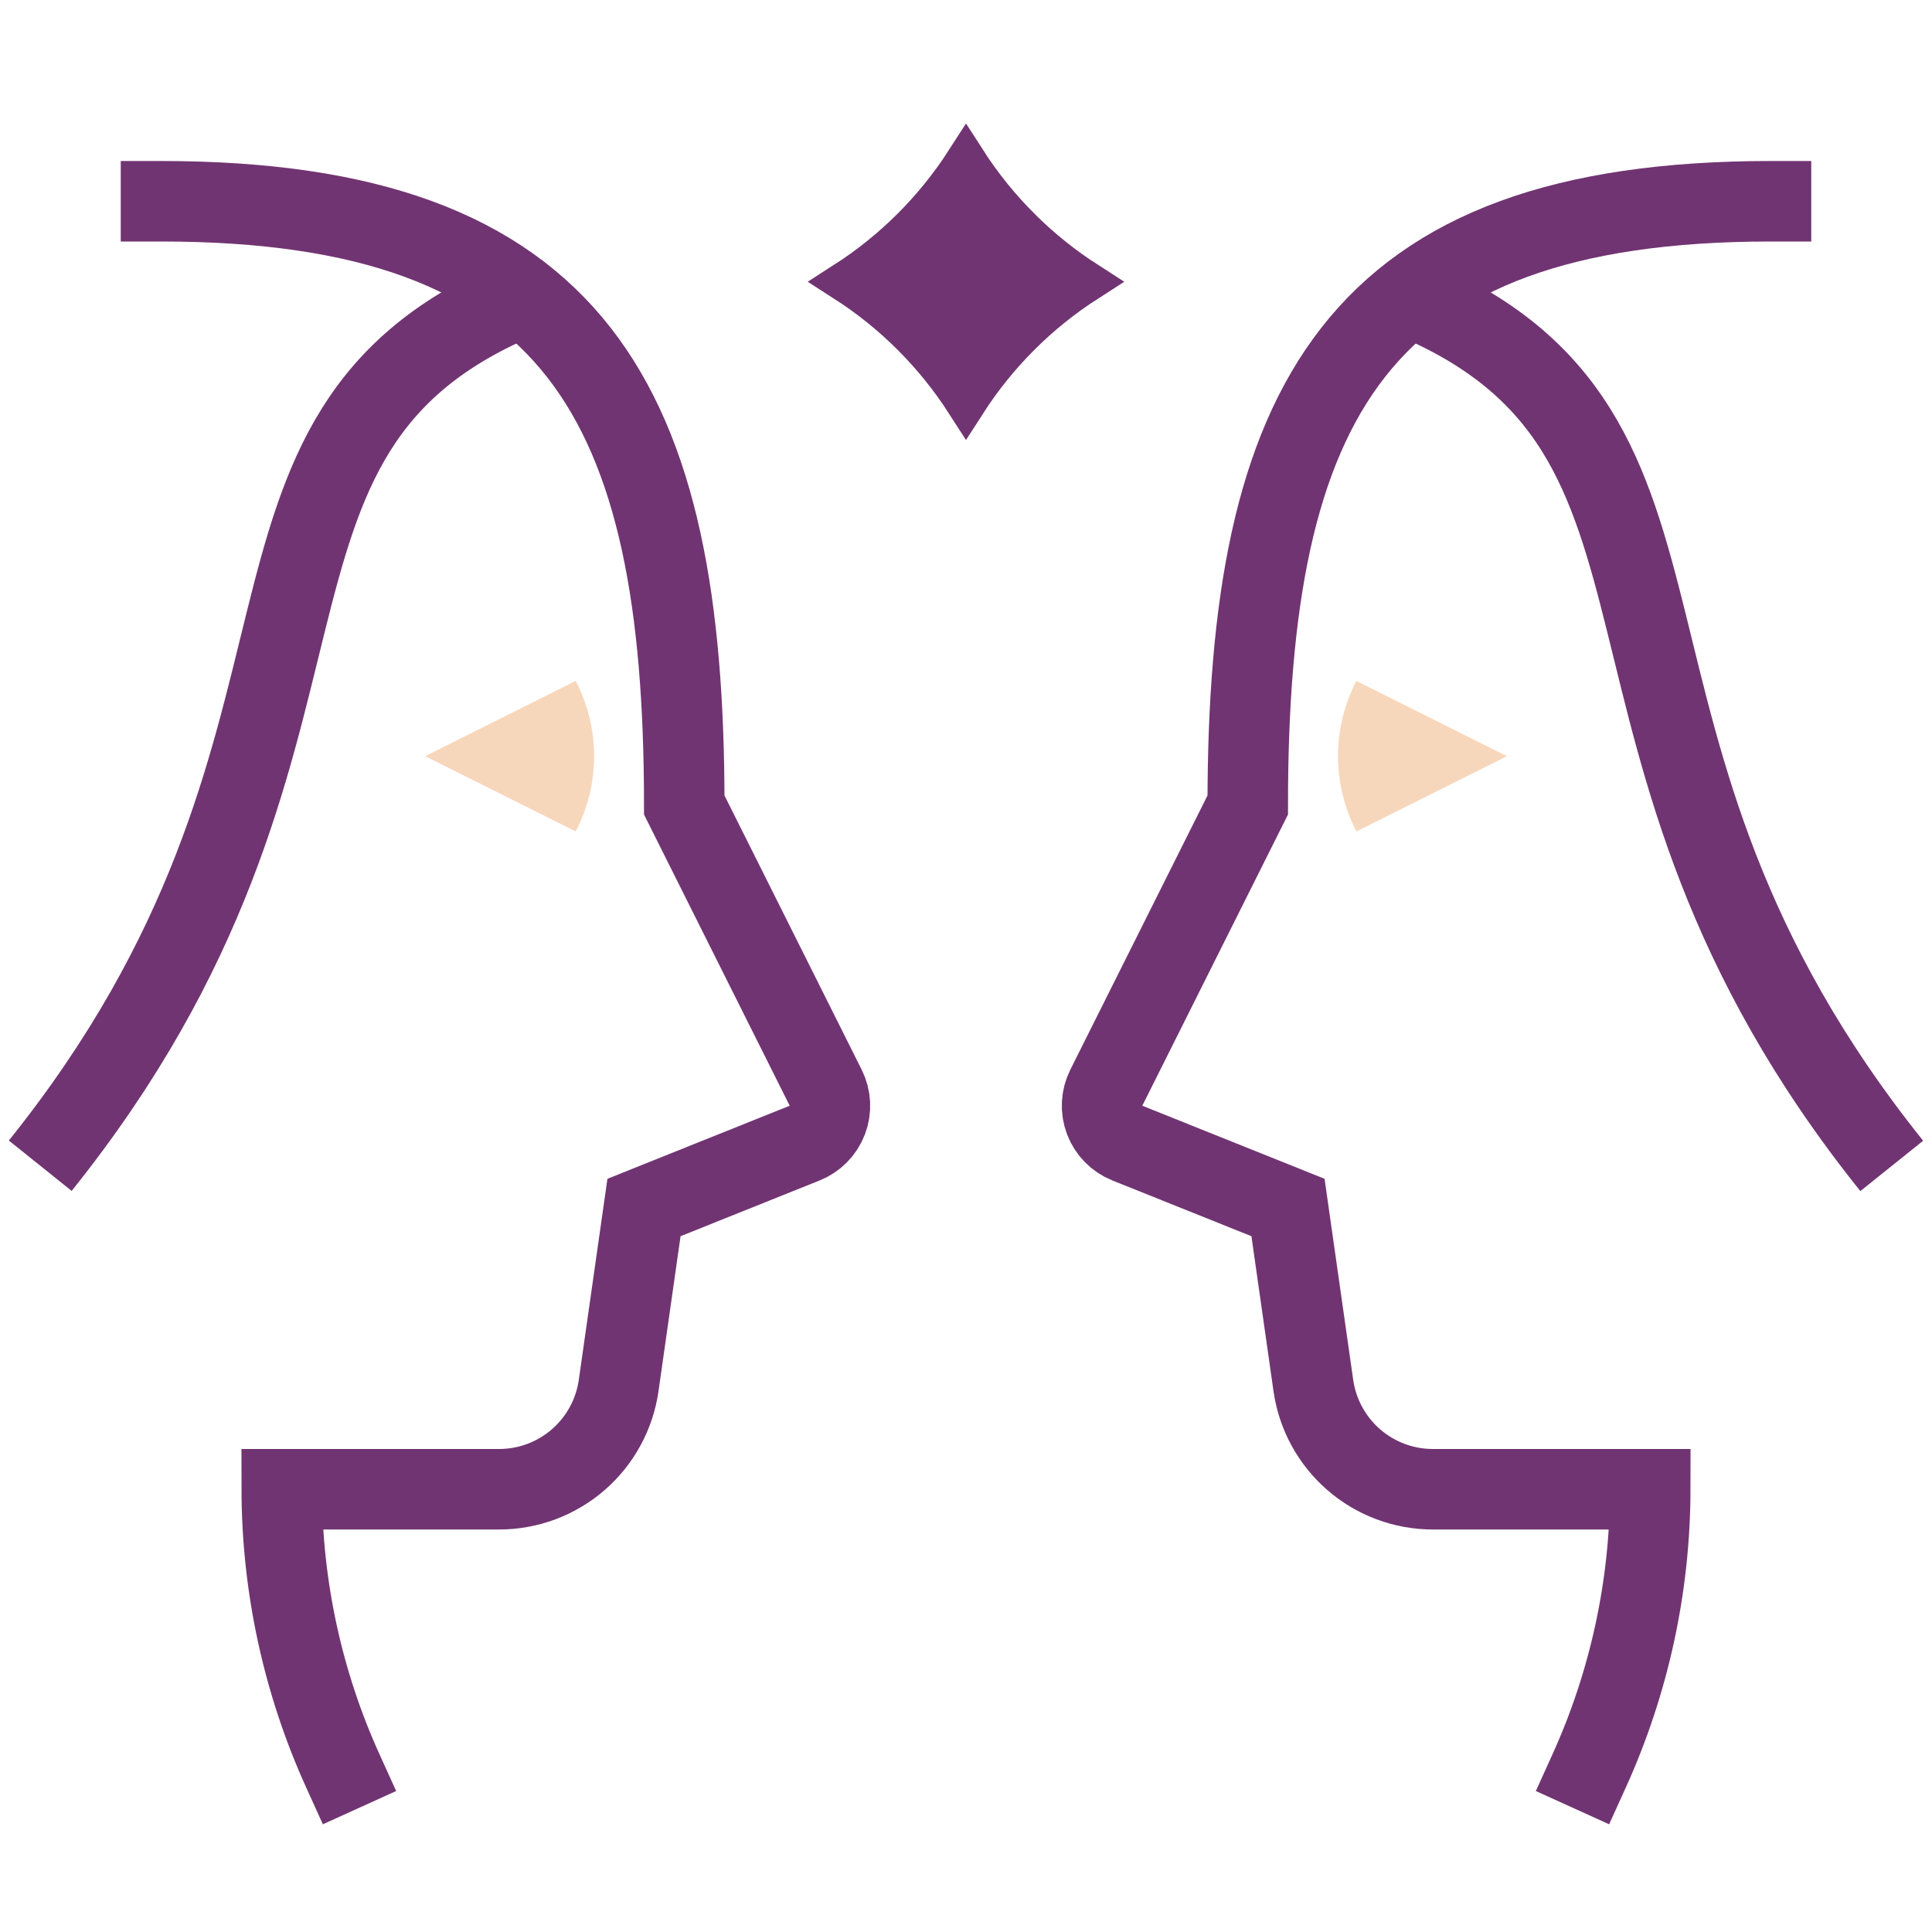
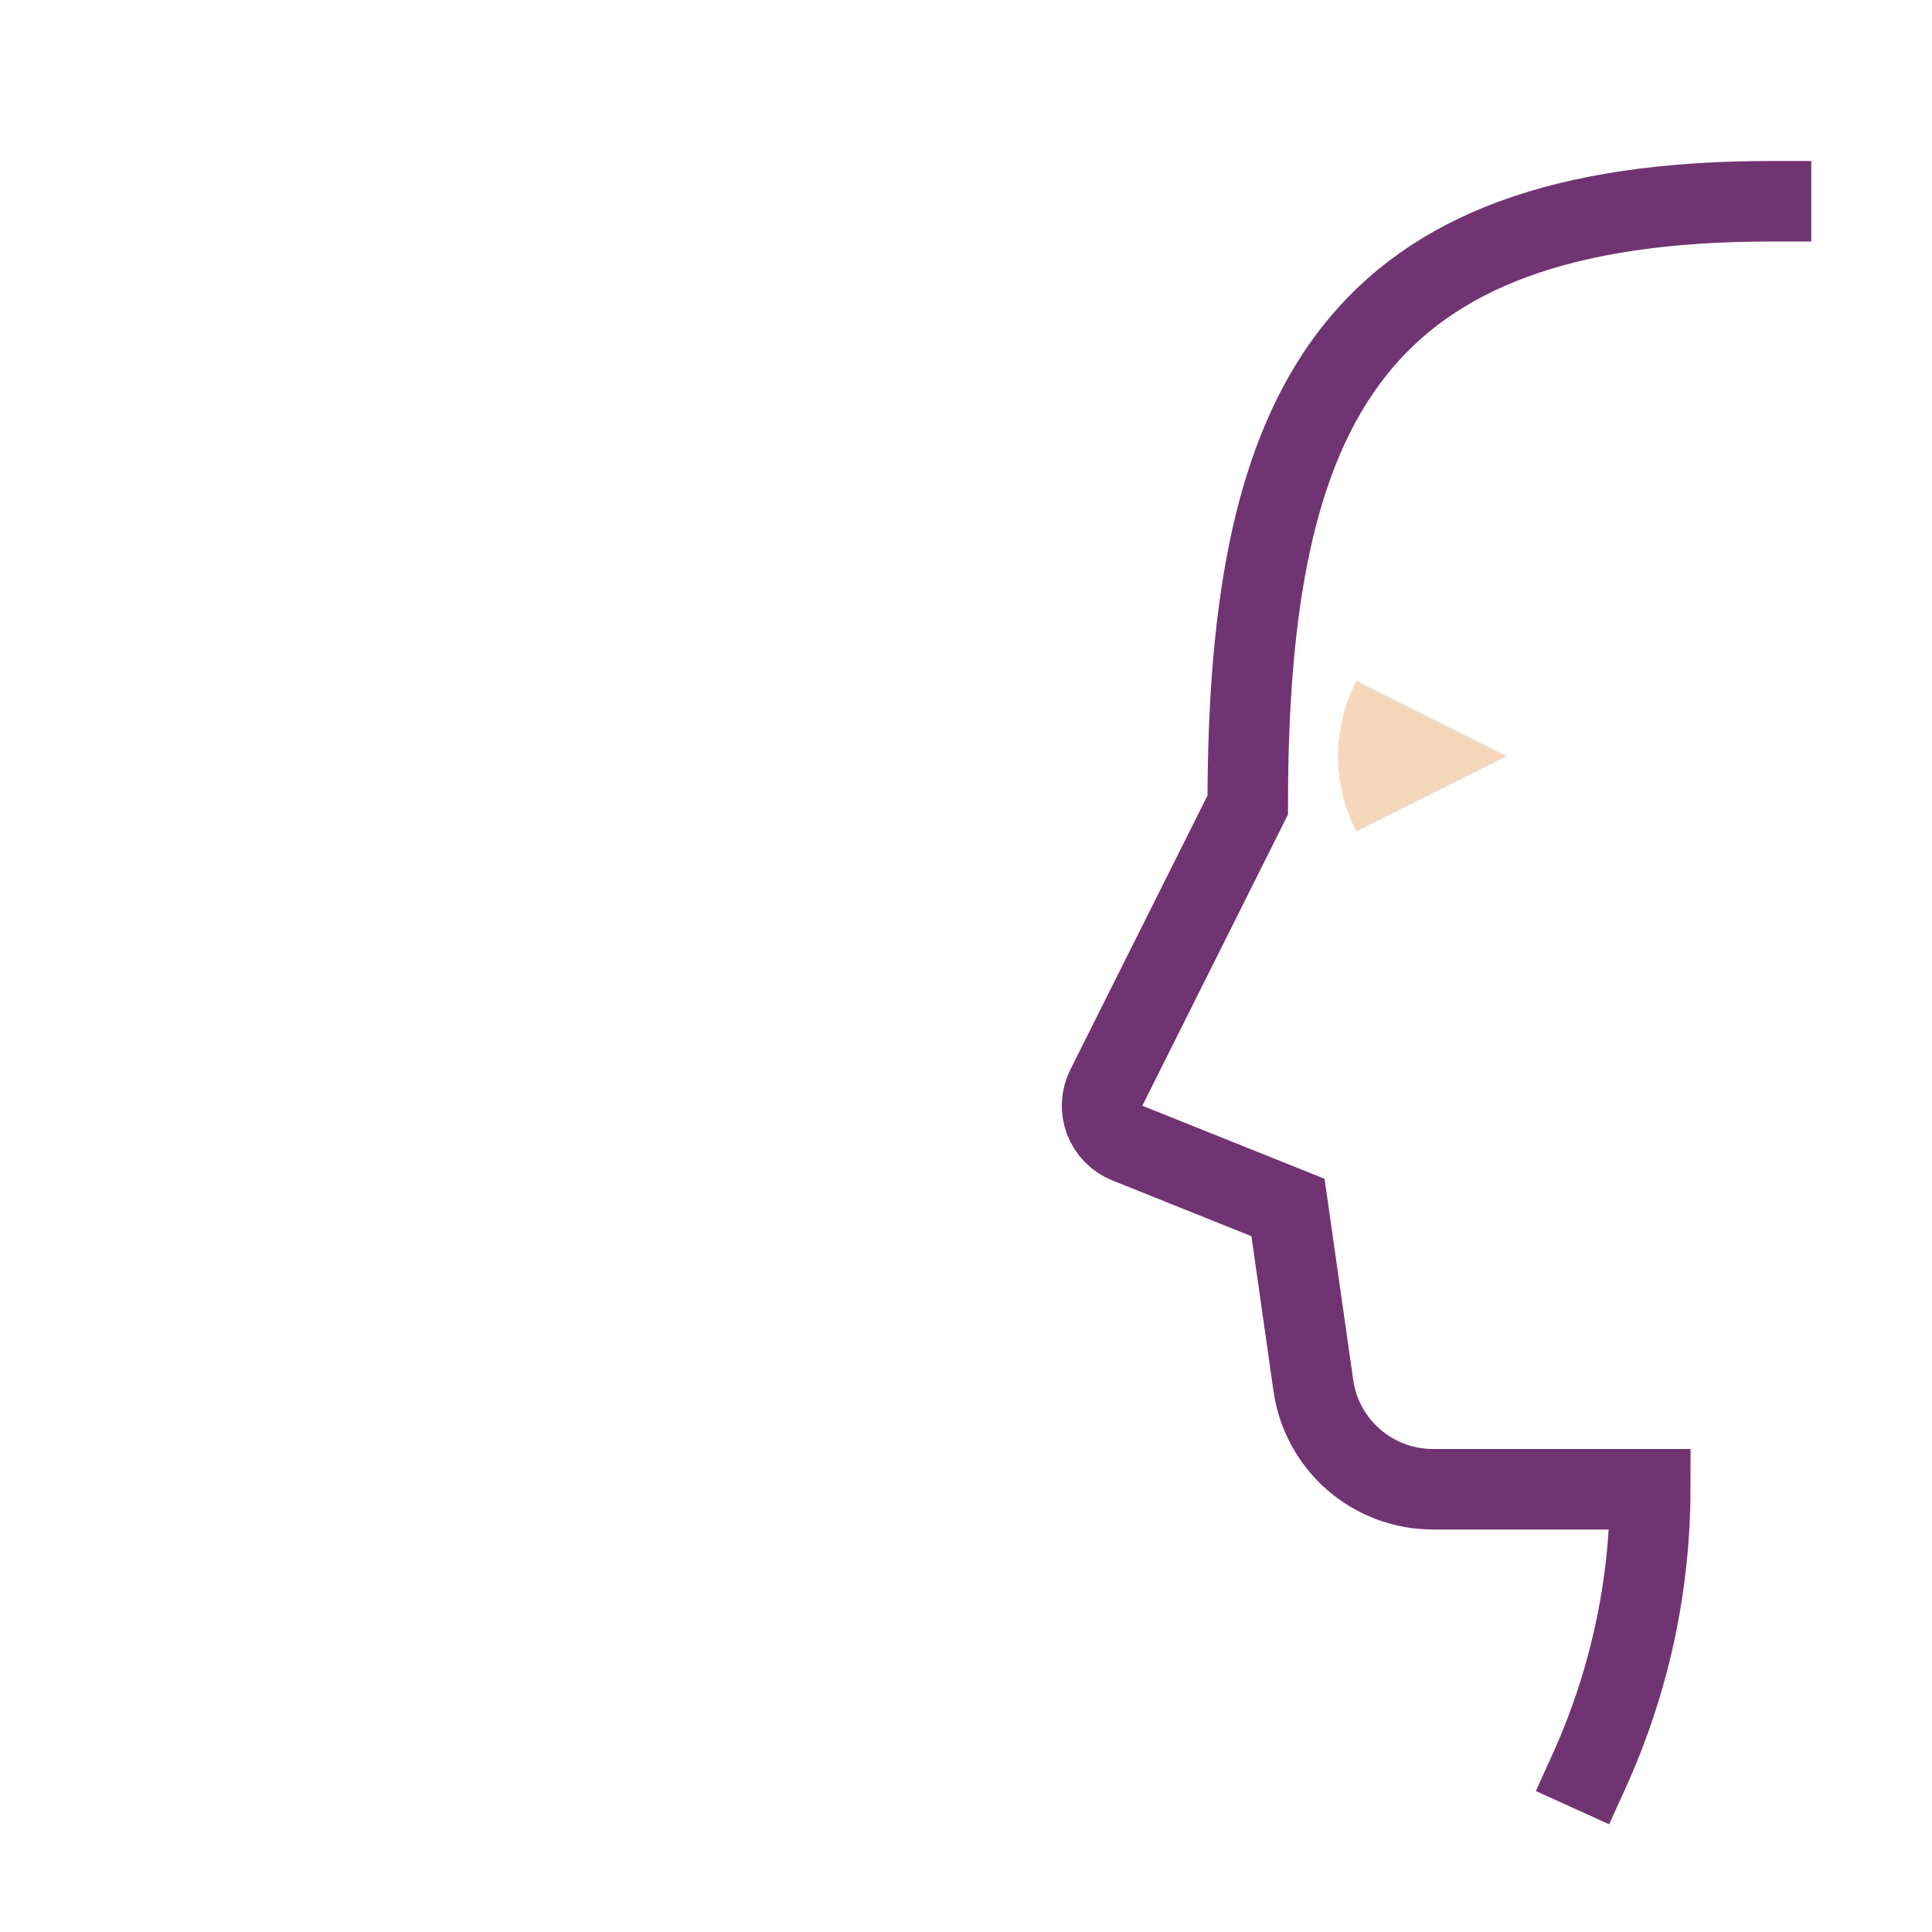
<svg xmlns="http://www.w3.org/2000/svg" width="800" height="800" viewBox="0 0 800 800" fill="none">
-   <path opacity="0.3" d="M176.032 313.117L238.382 344.284C243.392 334.659 246.008 323.968 246.008 313.117C246.008 302.266 243.392 291.575 238.382 281.95L176.032 313.117Z" fill="#E27A20" />
  <path opacity="0.3" d="M561.666 281.95C556.656 291.575 554.04 302.266 554.04 313.117C554.04 323.968 556.656 334.659 561.666 344.284L624.016 313.117L561.666 281.95Z" fill="#E27A20" />
-   <path d="M141.983 733.333C125.357 696.683 116.727 656.912 116.666 616.667H206.666C218.703 616.667 230.336 612.325 239.429 604.439C248.522 596.552 254.465 585.649 256.166 573.733L266.666 500L333.183 473.333C335.324 472.477 337.264 471.186 338.88 469.542C340.497 467.897 341.754 465.935 342.574 463.78C343.393 461.624 343.756 459.322 343.64 457.019C343.524 454.716 342.931 452.462 341.899 450.4L283.333 333.333C283.333 166.667 238.983 83.334 66.666 83.334" stroke="#713472" stroke-width="33.333" stroke-miterlimit="10" stroke-linecap="square" />
-   <path d="M216.666 122.783C79.333 179.167 158.333 306.017 16.666 482.7" stroke="#713472" stroke-width="33.333" stroke-miterlimit="10" />
  <path d="M658.016 733.333C674.642 696.683 683.272 656.912 683.333 616.667H593.333C581.296 616.667 569.663 612.325 560.57 604.439C551.477 596.552 545.534 585.649 543.833 573.733L533.333 500L466.816 473.333C464.675 472.477 462.735 471.186 461.119 469.542C459.502 467.897 458.245 465.935 457.425 463.78C456.606 461.624 456.243 459.322 456.359 457.019C456.475 454.716 457.068 452.462 458.1 450.4L516.666 333.333C516.666 166.667 561.016 83.334 733.333 83.334" stroke="#713472" stroke-width="33.333" stroke-miterlimit="10" stroke-linecap="square" />
-   <path d="M583.333 122.783C720.616 179.167 641.666 306.017 783.333 482.783" stroke="#713472" stroke-width="33.333" stroke-miterlimit="10" />
-   <path d="M422.777 94.712L422.778 94.714C431.105 102.981 440.271 110.336 450.118 116.665C430.013 129.584 412.918 146.678 400 166.783C387.081 146.678 369.986 129.584 349.881 116.665C359.729 110.336 368.895 102.981 377.221 94.714L377.222 94.712C385.825 86.168 393.46 76.721 400 66.546C406.539 76.721 414.175 86.168 422.777 94.712Z" fill="#713472" stroke="#713472" stroke-width="16.667" />
</svg>